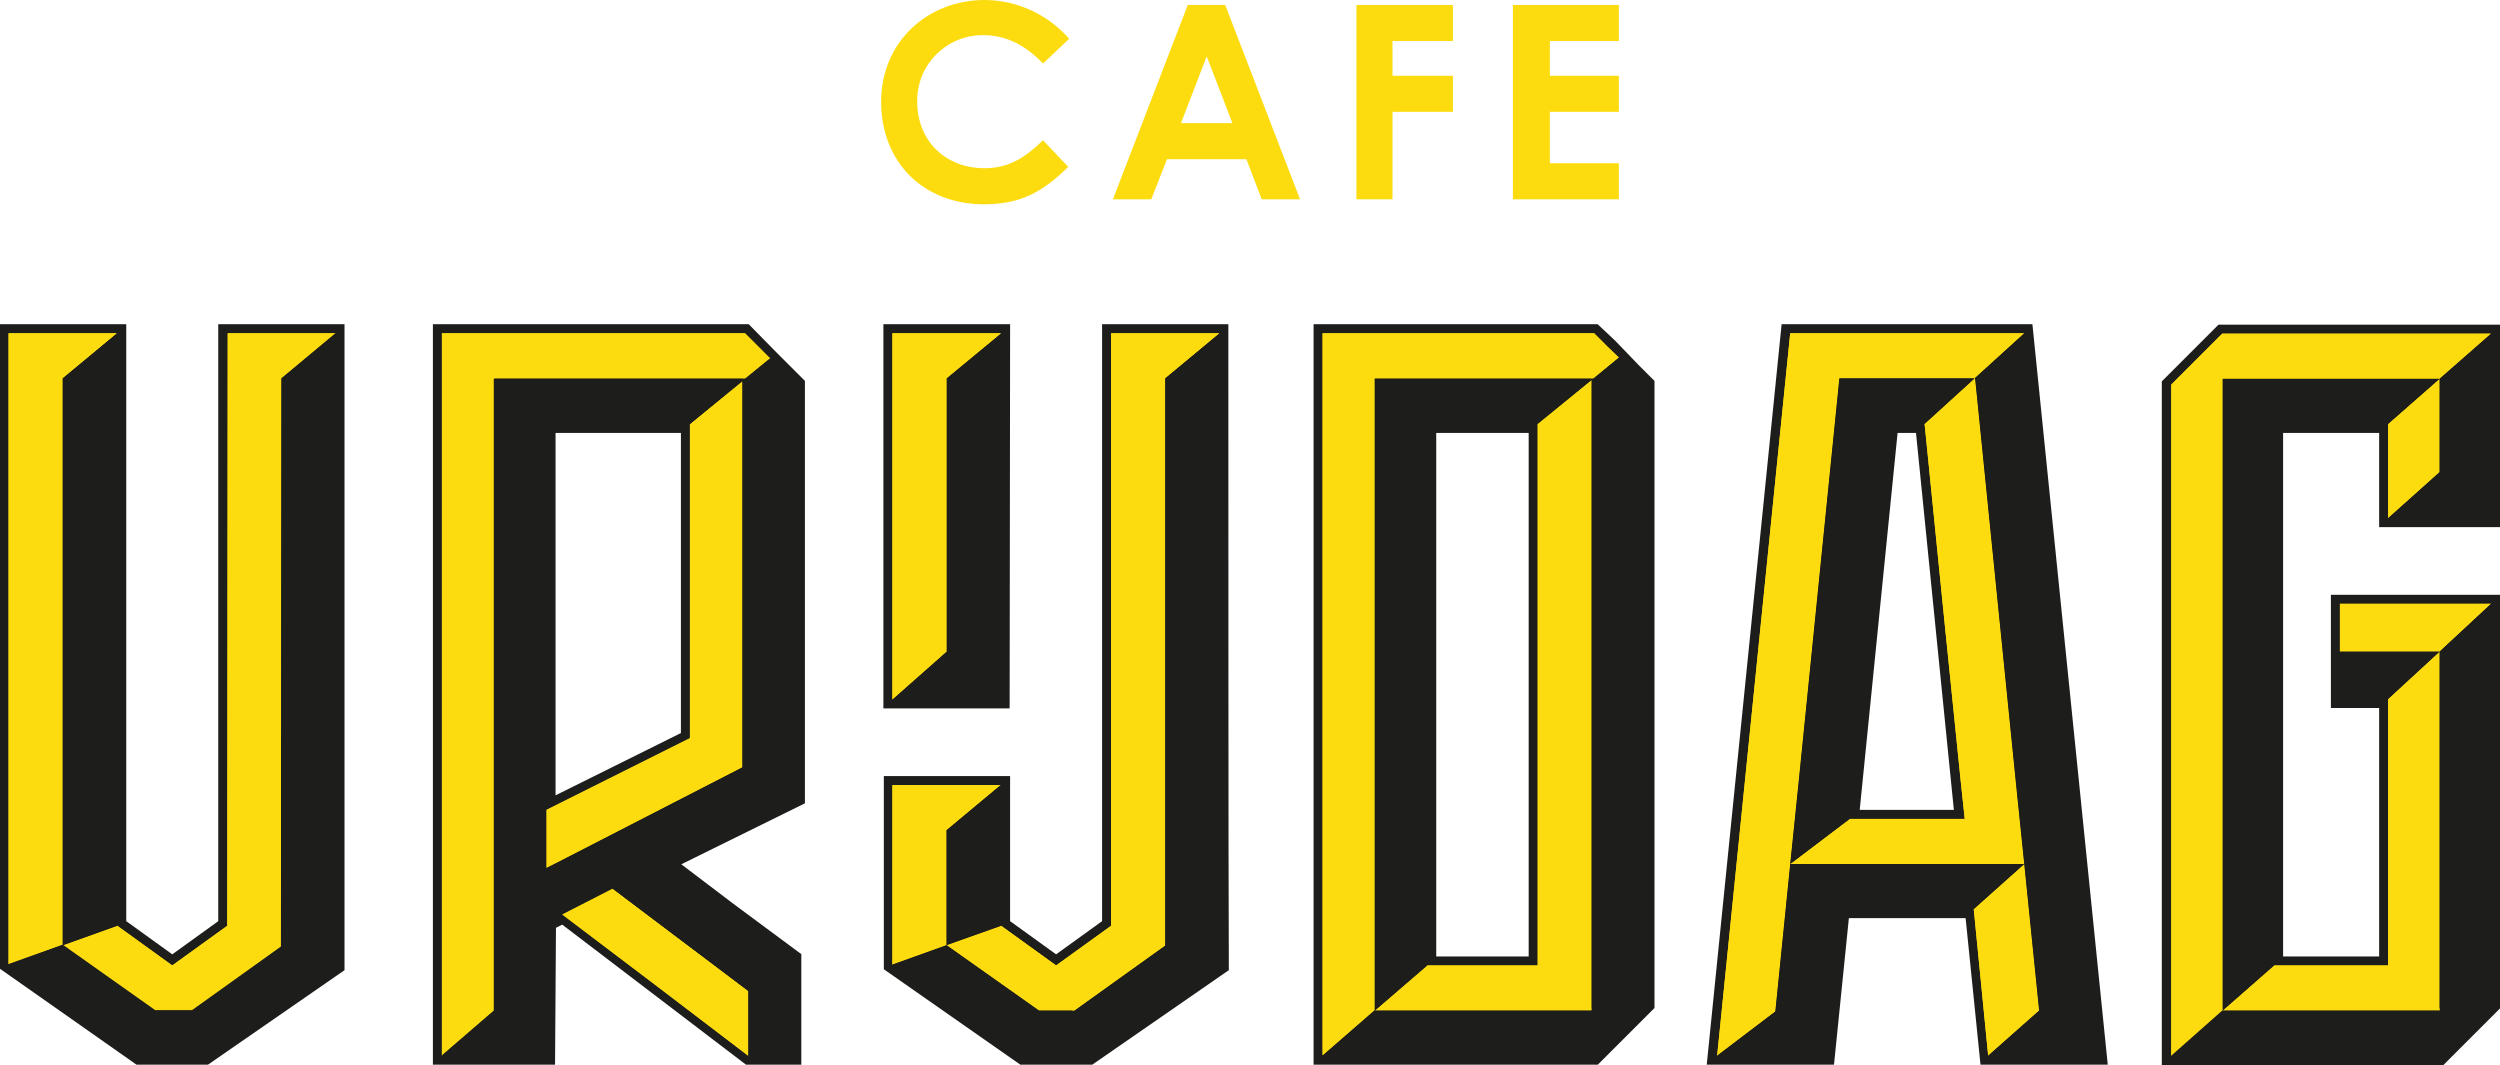
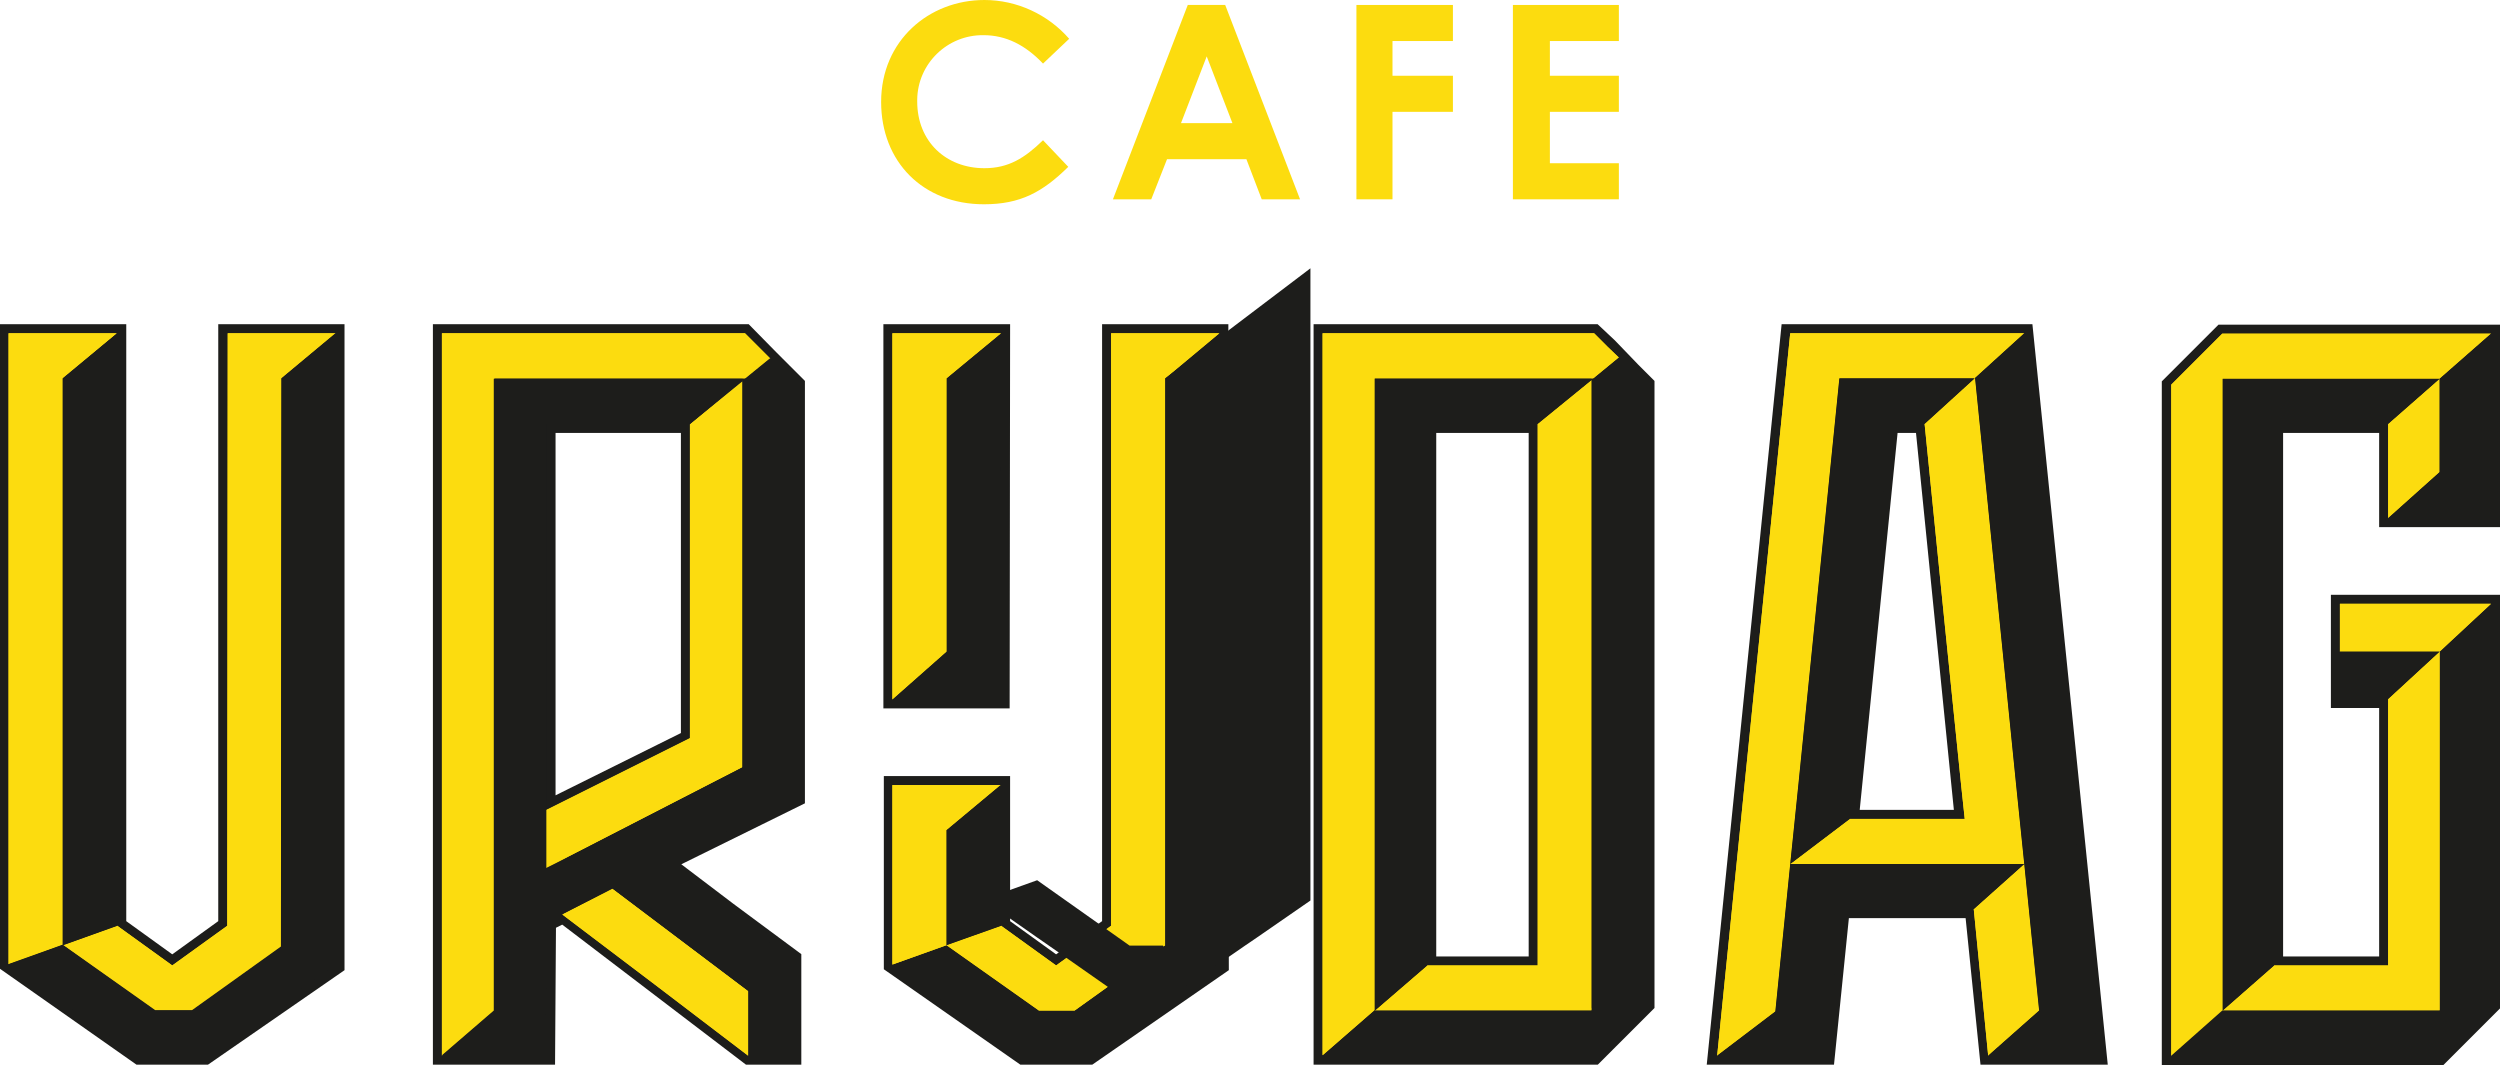
<svg xmlns="http://www.w3.org/2000/svg" version="1.1" id="Laag_1" x="0px" y="0px" viewBox="0 0 554.4 236.2" width="554.4" height="236.2" style="enable-background:new 0 0 554.4 236.2;" xml:space="preserve">
  <style type="text/css">
	.st0{fill:#1D1D1B;}
	.st1{fill:#FCDC0F;}
	.st2{fill:#1D1D1B;stroke:#1D1D1B;stroke-width:4;stroke-miterlimit:10;}
</style>
  <polygon class="st0" points="26,73.9 13.9,83.9 13.9,209.5 14,209.6 26,205.3 " />
  <path class="st1" d="M258.4,83.9v125.8l0,0l-20.1,14.4l-0.4,0.2l-0.1-0.2h-7.3l0,0h-0.1l-20.5-14.5l0,0l-12,4.3l12,8.4l2.6,1.8  l13,9.1l1.3,0.9h14.7l14.5-10l2.5-1.7l12-8.3v-13c0-33.7,0-114.4,0-127.2L258.4,83.9z" />
  <path class="st0" d="M258.4,83.9v125.8l0,0l-20.1,14.4l-0.4,0.2l-0.1-0.2h-7.3l0,0h-0.1l-20.5-14.5l0,0l-12,4.3l12,8.4l2.6,1.8  l13,9.1l1.3,0.9h14.7l14.5-10l2.5-1.7l12-8.3v-13c0-33.7,0-114.4,0-127.2L258.4,83.9z" />
  <path class="st2" d="M165.2,73.9H98v160.2h23.1l0.1-14.8l0.1-14.8l1.8-0.9l1.8-0.9l20.6,15.7l20.6,15.7h9.6v-21.5L161.4,202  l-14.1-10.7l14.6-7.2l14.6-7.2V85.3l-5.7-5.7L165.2,73.9z M121.2,179.6V94H153v69.8L121.2,179.6z" />
  <path class="st2" d="M74.4,73.9h-24v131.4l-12.2,8.8L26,205.3V73.9H2c0,16.2,0,127.5,0,139.9l28.9,20.3h14.6l28.9-20  C74.4,201.3,74.4,90,74.4,73.9z" />
  <path class="st2" d="M518.9,133.9V155h10.7v59.1h-25.3V94h25.3v20.9h22.8V74h-59.6l-5.7,5.7l-5.7,5.7v148.8H541l5.7-5.7l5.7-5.7  v-88.9L518.9,133.9L518.9,133.9z" />
  <path class="st2" d="M353.5,73.9h-60.2v160.2h60.2l5.7-5.7l5.7-5.7V85.3l-3-3l-2.6-2.7l-2.6-2.7L353.5,73.9z M341,214.1h-24.5V94  H341V214.1z" />
  <polygon class="st2" points="222,73.9 197.9,73.9 197.9,155.1 221.9,155.1 " />
  <path class="st2" d="M270.4,73.9h-24v131.4l-12.2,8.8l-12.2-8.8v-31.2h-24v39.8l28.9,20.2h14.7l28.9-20  C270.4,198.6,270.4,89,270.4,73.9z" />
  <path class="st2" d="M410.2,181.6l4.4-43.8L419,94h7.7l4.4,43.8l4.4,43.8H410.2z M448.9,73.9h-52l-16.2,160.2h24.2l3.3-32.5h29.5  l3.3,32.5h24.2L448.9,73.9z" />
  <polygon class="st1" points="62.4,73.9 50.5,73.9 50.4,205.3 38.2,214.1 26,205.3 14,209.6 34.4,224.1 42.6,224.1 62.3,210  62.3,209.7 62.4,83.9 74.4,73.9 " />
  <path class="st1" d="M13.9,83.9l12-10h-24c0,16.2,0,127.5,0,139.9l12-4.3l0,0V83.9z" />
  <path class="st1" d="M165.2,73.9H98v160.2l11.6-10V83.9h55.8l5.4-4.4L165.2,73.9z" />
  <polygon class="st1" points="164.7,84.4 153,94.1 153,163.7 121.2,179.6 121.2,186.1 121.2,192.5 123,191.6 126.2,189.9  164.7,170.1 164.7,170.1 " />
  <polygon class="st1" points="135.8,197.1 124.7,202.8 145.3,218.4 165.9,234.1 165.9,219.8 " />
  <polygon class="st1" points="209.9,83.9 222,73.9 209.9,73.9 197.9,73.9 197.9,155.1 209.9,144.5 " />
  <polygon class="st1" points="258.4,73.9 246.4,73.9 246.4,205.3 234.2,214.1 222,205.3 209.9,209.6 230.4,224.1 230.5,224.1  237.8,224.1 238.3,224.1 258.4,209.7 258.4,209.7 258.4,83.9 270.4,73.9 " />
  <polygon class="st1" points="209.9,174.1 197.9,174.1 197.9,201.1 197.9,213.9 209.9,209.6 209.9,209.6 209.9,184.1 221.9,174.1 " />
  <polygon class="st1" points="341,154 341,214.1 328.8,214.1 316.5,214.1 304.9,224.1 352.9,224.1 352.9,223.5 352.9,84.3 341,94 " />
  <path class="st1" d="M356.5,76.9l-3-3h-60.2V234l11.5-10l0,0c0-32.6,0-110.1,0-140.1h48.6l5.6-4.6L356.5,76.9z" />
  <polygon class="st1" points="438,83.9 437.9,83.9 426.8,94 431.2,137.8 434.9,174.1 435.7,181.6 410.2,181.6 397,191.6 448.9,191.6  447.1,174.1 " />
  <polygon class="st1" points="407.9,83.9 437.9,83.9 438,83.8 448.9,73.9 397,73.9 380.8,234.1 393.7,224.3 397,191.6 398.8,174.1  " />
  <polygon class="st1" points="448.9,191.6 437.7,201.6 440.9,234.1 452.2,224.1 " />
  <polygon class="st1" points="529.6,105 529.6,114.9 541,104.7 541,84 529.6,94 " />
  <path class="st1" d="M541,74h-48.2l-5.7,5.7l0,0l-4.3,4.3l-1.3,1.3v148.9l11.4-10V84H541l11.4-10H541z" />
  <polygon class="st1" points="541,133.9 518.9,133.9 518.9,144.5 541,144.5 541,144.5 552.4,133.9 " />
  <polygon class="st1" points="529.6,184.6 529.6,214.1 516.9,214.1 504.3,214.1 492.9,224.1 535.4,224.1 541,224.1 541,223.6  541,223.6 541,218.5 541,144.5 529.6,155 " />
  <polygon class="st1" points="62.4,73.9 50.5,73.9 50.4,205.3 38.2,214.1 26,205.3 14,209.6 34.4,224.1 42.6,224.1 62.3,210  62.3,209.7 62.4,83.9 74.4,73.9 " />
  <path class="st1" d="M13.9,83.9l12-10h-24c0,16.2,0,127.5,0,139.9l12-4.3l0,0V83.9z" />
  <polygon class="st0" points="26,73.9 13.9,83.9 13.9,209.5 14,209.6 26,205.3 " />
  <path class="st0" d="M74.4,73.9l-12,10l-0.1,125.7v0.3L42.6,224h-8.2l-20.5-14.5l-12,4.3l28.9,20.3h14.7l28.9-20  C74.4,201.3,74.4,90,74.4,73.9z" />
  <path class="st1" d="M165.2,73.9H98v160.2l11.6-10V83.9h55.8l5.4-4.4L165.2,73.9z" />
  <polygon class="st1" points="164.7,84.4 153,94.1 153,163.7 121.2,179.6 121.2,186.1 121.2,192.5 123,191.6 126.2,189.9  164.7,170.1 164.7,170.1 " />
  <path class="st0" d="M175.1,83.9l-4.3-4.3l-0.1-0.1l-5.4,4.4l-0.7,0.6v85.7L126.1,190l-3.2,1.6l-1.8,0.9V94h31.8v0.1l11.8-9.6V84  h-55.2v140.1l-11.6,10H121l0.1-14.8l0.1-14.8l1.8-0.9l1.8-0.9l0,0l11.1-5.6l30.1,22.7v14.3h9.6v-21.5L161.4,202l-14.1-10.7l14.6-7.2  l2.7-1.3l11.9-5.9V168l0,0V85.3L175.1,83.9z" />
  <polygon class="st1" points="135.8,197.1 124.7,202.8 145.3,218.4 165.9,234.1 165.9,219.8 " />
  <polygon class="st0" points="209.9,83.9 209.9,144.5 197.9,155.1 209.9,155.1 221.9,155.1 222,73.9 " />
  <polygon class="st1" points="209.9,83.9 222,73.9 209.9,73.9 197.9,73.9 197.9,155.1 209.9,144.5 " />
  <polygon class="st1" points="258.4,73.9 246.4,73.9 246.4,205.3 234.2,214.1 222,205.3 209.9,209.6 230.4,224.1 230.5,224.1  237.8,224.1 238.3,224.1 258.4,209.7 258.4,209.7 258.4,83.9 270.4,73.9 " />
  <polygon class="st1" points="209.9,174.1 197.9,174.1 197.9,201.1 197.9,213.9 209.9,209.6 209.9,209.6 209.9,184.1 221.9,174.1 " />
  <polygon class="st0" points="221.9,174.1 209.9,184.1 209.9,209.6 209.9,209.6 222,205.3 " />
  <polygon class="st1" points="341,154 341,214.1 328.8,214.1 316.5,214.1 304.9,224.1 352.9,224.1 352.9,223.5 352.9,84.3 341,94 " />
  <path class="st1" d="M356.5,76.9l-3-3h-60.2V234l11.5-10l0,0c0-32.6,0-110.1,0-140.1h48.6l5.6-4.6L356.5,76.9z" />
  <path class="st0" d="M363.5,83.9l-1.7-1.7l-2.6-2.7l-0.2-0.2l-5.6,4.6l-0.4,0.3v139.3l0.8,0.6H305l-11.5,10h60.2l5.7-5.7  c1.6-1.6,3.2-3.2,4.4-4.4l1.3-1.3V85.3C364.4,84.8,363.9,84.4,363.5,83.9z" />
  <path class="st0" d="M316.5,154V94H341l11.9-9.7V84h-48c0,30,0,107.6,0,140.1l0,0l11.6-10V154z" />
  <polygon class="st1" points="438,83.9 437.9,83.9 426.8,94 431.2,137.8 434.9,174.1 435.7,181.6 410.2,181.6 397,191.6 448.9,191.6  447.1,174.1 " />
  <polygon class="st1" points="407.9,83.9 437.9,83.9 438,83.8 448.9,73.9 397,73.9 380.8,234.1 393.7,224.3 397,191.6 398.8,174.1  " />
  <polygon class="st1" points="448.9,191.6 437.7,201.6 440.9,234.1 452.2,224.1 " />
  <path class="st0" d="M492.9,224.1L492.9,224.1L492.9,224.1z" />
  <polygon class="st1" points="529.6,105 529.6,114.9 541,104.7 541,84 529.6,94 " />
  <path class="st1" d="M541,74h-48.2l-5.7,5.7l0,0l-4.3,4.3l-1.3,1.3v148.9l11.4-10V84H541l11.4-10H541z" />
  <polygon class="st1" points="541,133.9 518.9,133.9 518.9,144.5 541,144.5 541,144.5 552.4,133.9 " />
  <polygon class="st1" points="529.6,184.6 529.6,214.1 516.9,214.1 504.3,214.1 492.9,224.1 535.4,224.1 541,224.1 541,223.6  541,223.6 541,218.5 541,144.5 529.6,155 " />
  <polygon class="st0" points="450,83.9 448.9,73.9 438,83.8 438,83.9 447.1,174.1 448.9,191.6 452.2,224.1 440.9,234.1 453.2,234.1  465.1,234.1 " />
  <polygon class="st0" points="414.7,137.8 419.1,94 422.9,94 426.8,94 437.9,83.9 407.9,83.9 398.8,174.1 397,191.6 410.2,181.6 " />
  <polygon class="st0" points="393.7,224.3 380.8,234.1 392.8,234.1 404.9,234.1 408.2,201.6 437.7,201.6 448.9,191.6 397,191.6 " />
  <polygon class="st0" points="492.9,84 492.9,224.1 492.9,224.1 504.3,214.1 504.3,184.1 504.3,154.1 504.3,124.1 504.3,94.1  504.3,94 516.9,94 529.6,94 541,84 " />
  <path class="st0" d="M481.4,234.2H541l5.7-5.7l0.1-0.1l-5.2-4.3h-48.7h-0.1L481.4,234.2z" />
  <polygon class="st0" points="541,84 541,104.7 529.6,114.9 541,114.9 552.4,114.9 552.4,95 552.4,83.9 552.4,74 " />
  <polygon class="st0" points="518.9,144.5 518.9,144.5 518.9,155.1 524.3,155.1 529.6,155 541,144.5 541,144.5 " />
-   <path class="st0" d="M552.4,222.8v-88.9L541,144.5l0,0v79.1l0.6,0.5l5.2,4.3l4.3-4.3L552.4,222.8z" />
-   <path class="st0" d="M258.4,83.9v125.8l0,0l-20.1,14.4l-0.4,0.2l-0.1-0.2h-7.3l0,0h-0.1l-20.5-14.5l0,0l-12,4.3l12,8.4l2.6,1.8  l13,9.1l1.3,0.9h14.7l14.5-10l2.5-1.7l12-8.3v-13c0-33.7,0-114.4,0-127.2L258.4,83.9z" />
+   <path class="st0" d="M258.4,83.9v125.8l0,0l-0.4,0.2l-0.1-0.2h-7.3l0,0h-0.1l-20.5-14.5l0,0l-12,4.3l12,8.4l2.6,1.8  l13,9.1l1.3,0.9h14.7l14.5-10l2.5-1.7l12-8.3v-13c0-33.7,0-114.4,0-127.2L258.4,83.9z" />
  <path class="st1" d="M236.9,37c-5.7,5.6-10.6,8.3-18.7,8.3c-13.5,0-22.8-9.4-22.8-22.7C195.4,9,206,0,218.3,0  c7.2,0,14.1,3.2,18.8,8.6l-5.8,5.5c-3.9-4.1-8.2-6.3-13.2-6.3c-8-0.1-14.6,6.3-14.7,14.3c0,0.1,0,0.3,0,0.4  c0,8.9,6.4,14.8,14.9,14.8c5.3,0,8.9-2.2,13-6.2L236.9,37z" />
  <path class="st1" d="M263.4,1.1h8.3l16.6,43.1h-8.5l-3.4-8.9h-17.6l-3.5,8.9h-8.5L263.4,1.1z M267.6,12.5l-5.7,14.8h11.4L267.6,12.5  z" />
  <path class="st1" d="M300.8,1.1h21.4v8h-13.4v7.7h13.4v8h-13.4v19.4h-8V1.1z" />
  <path class="st1" d="M335.5,1.1H359v8h-15.3v7.7H359v8h-15.3v11.4H359v8h-23.5V1.1z" />
</svg>